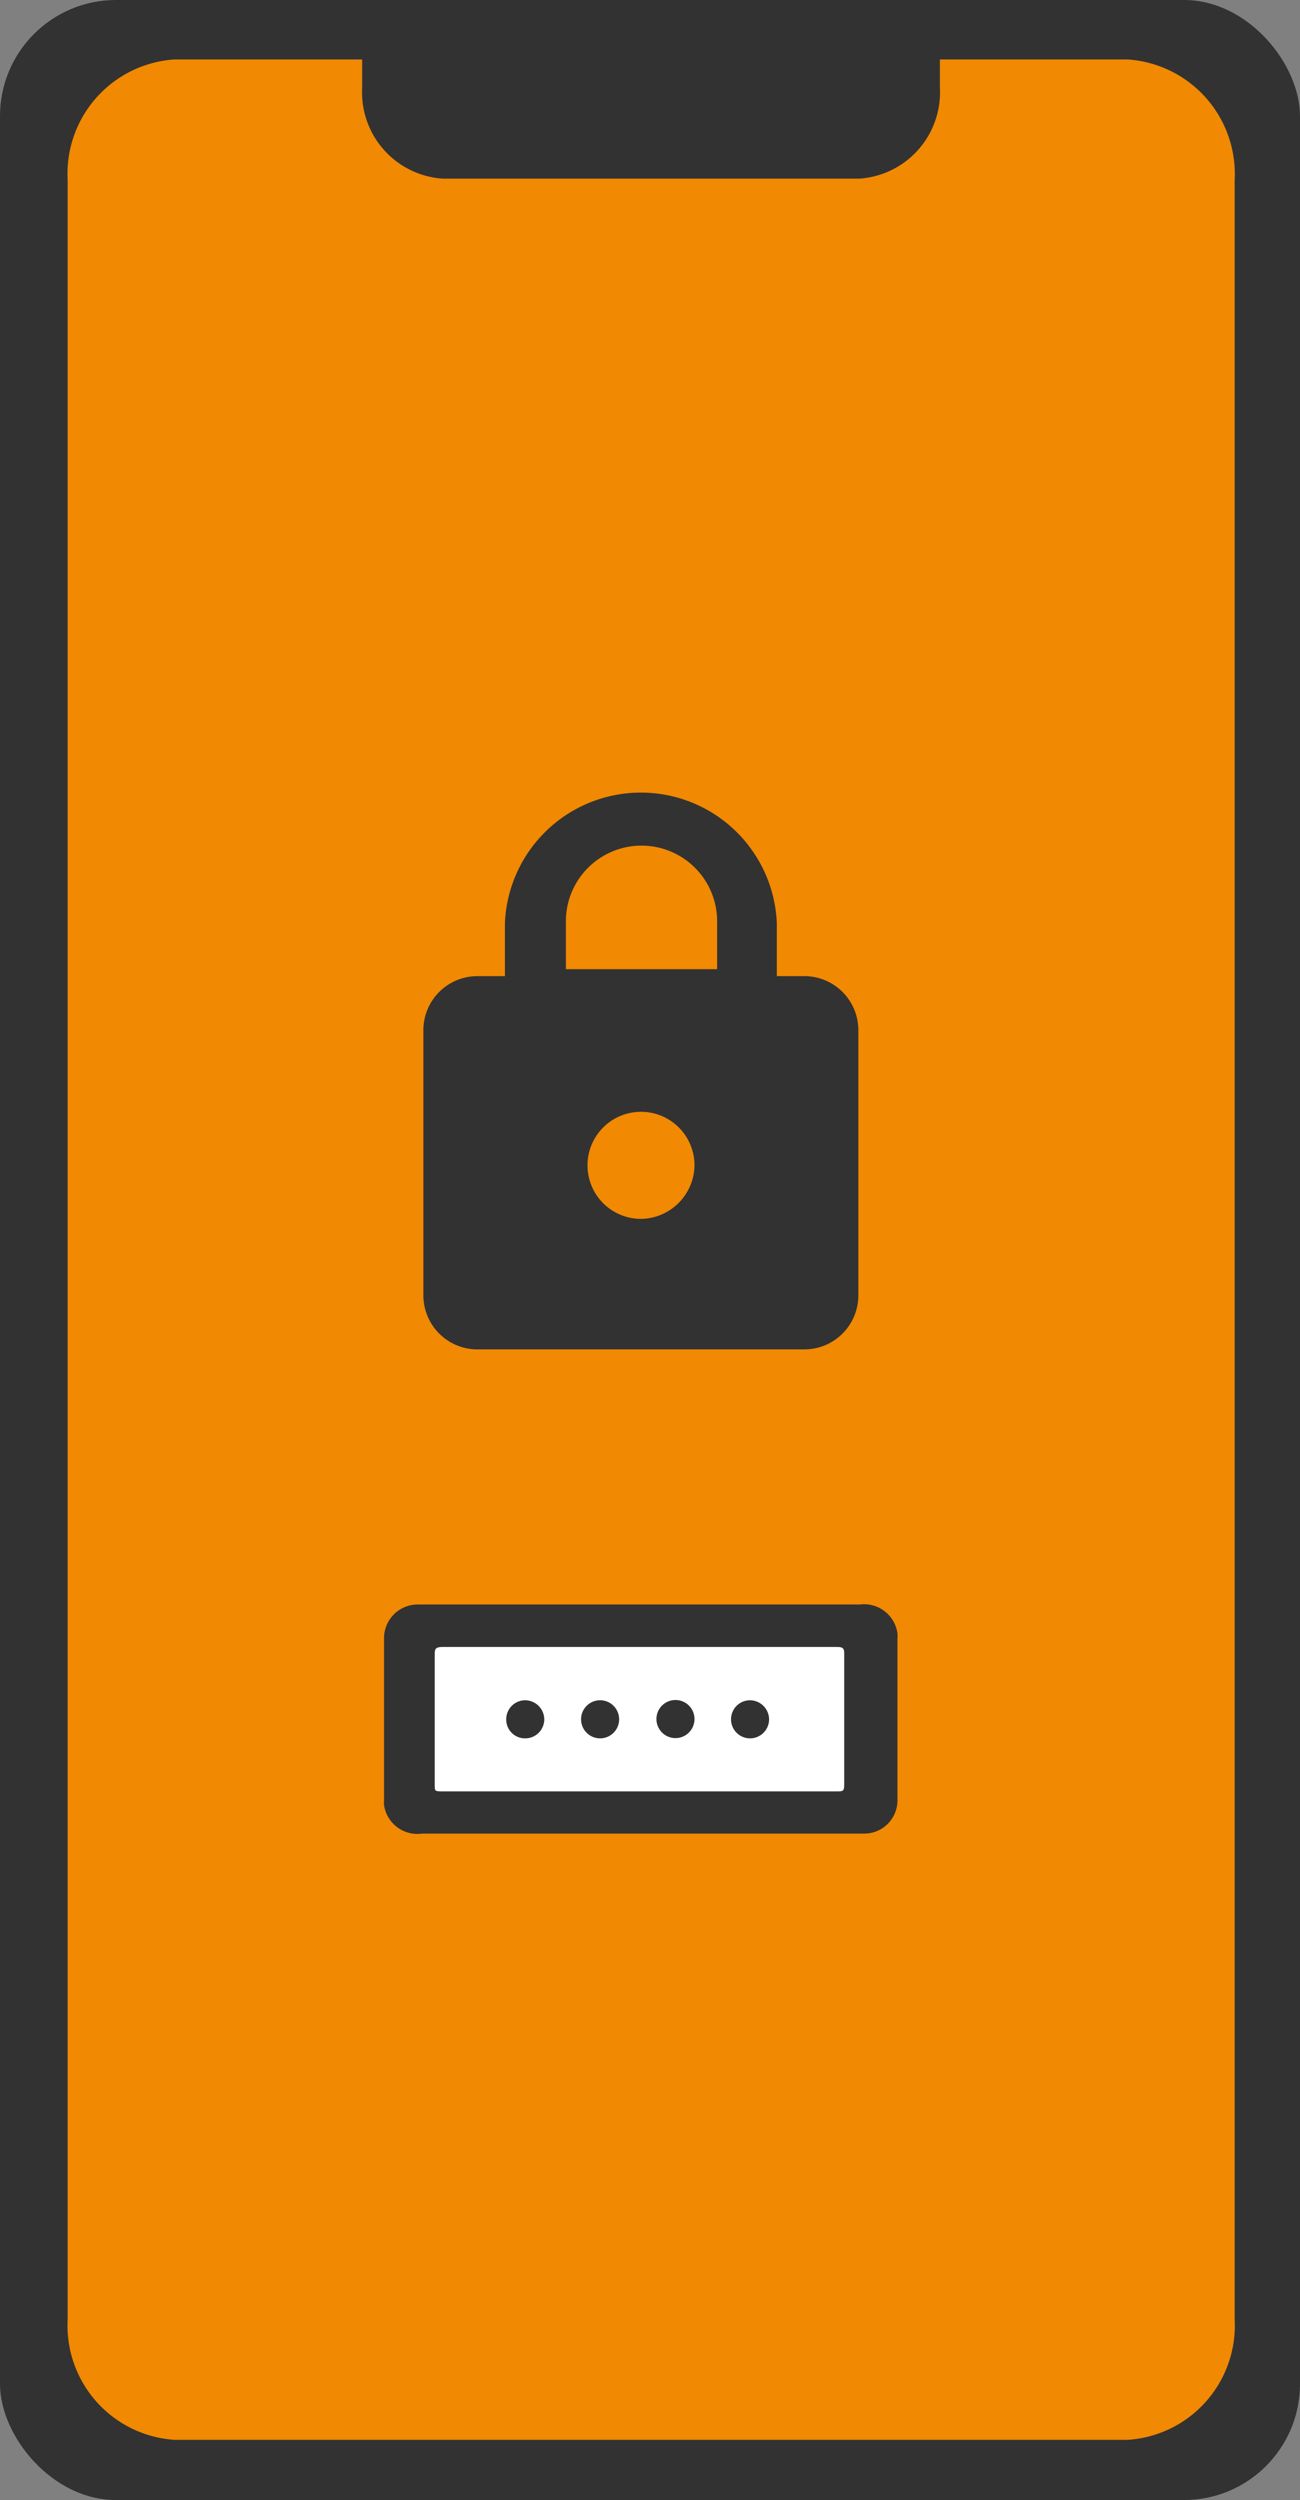
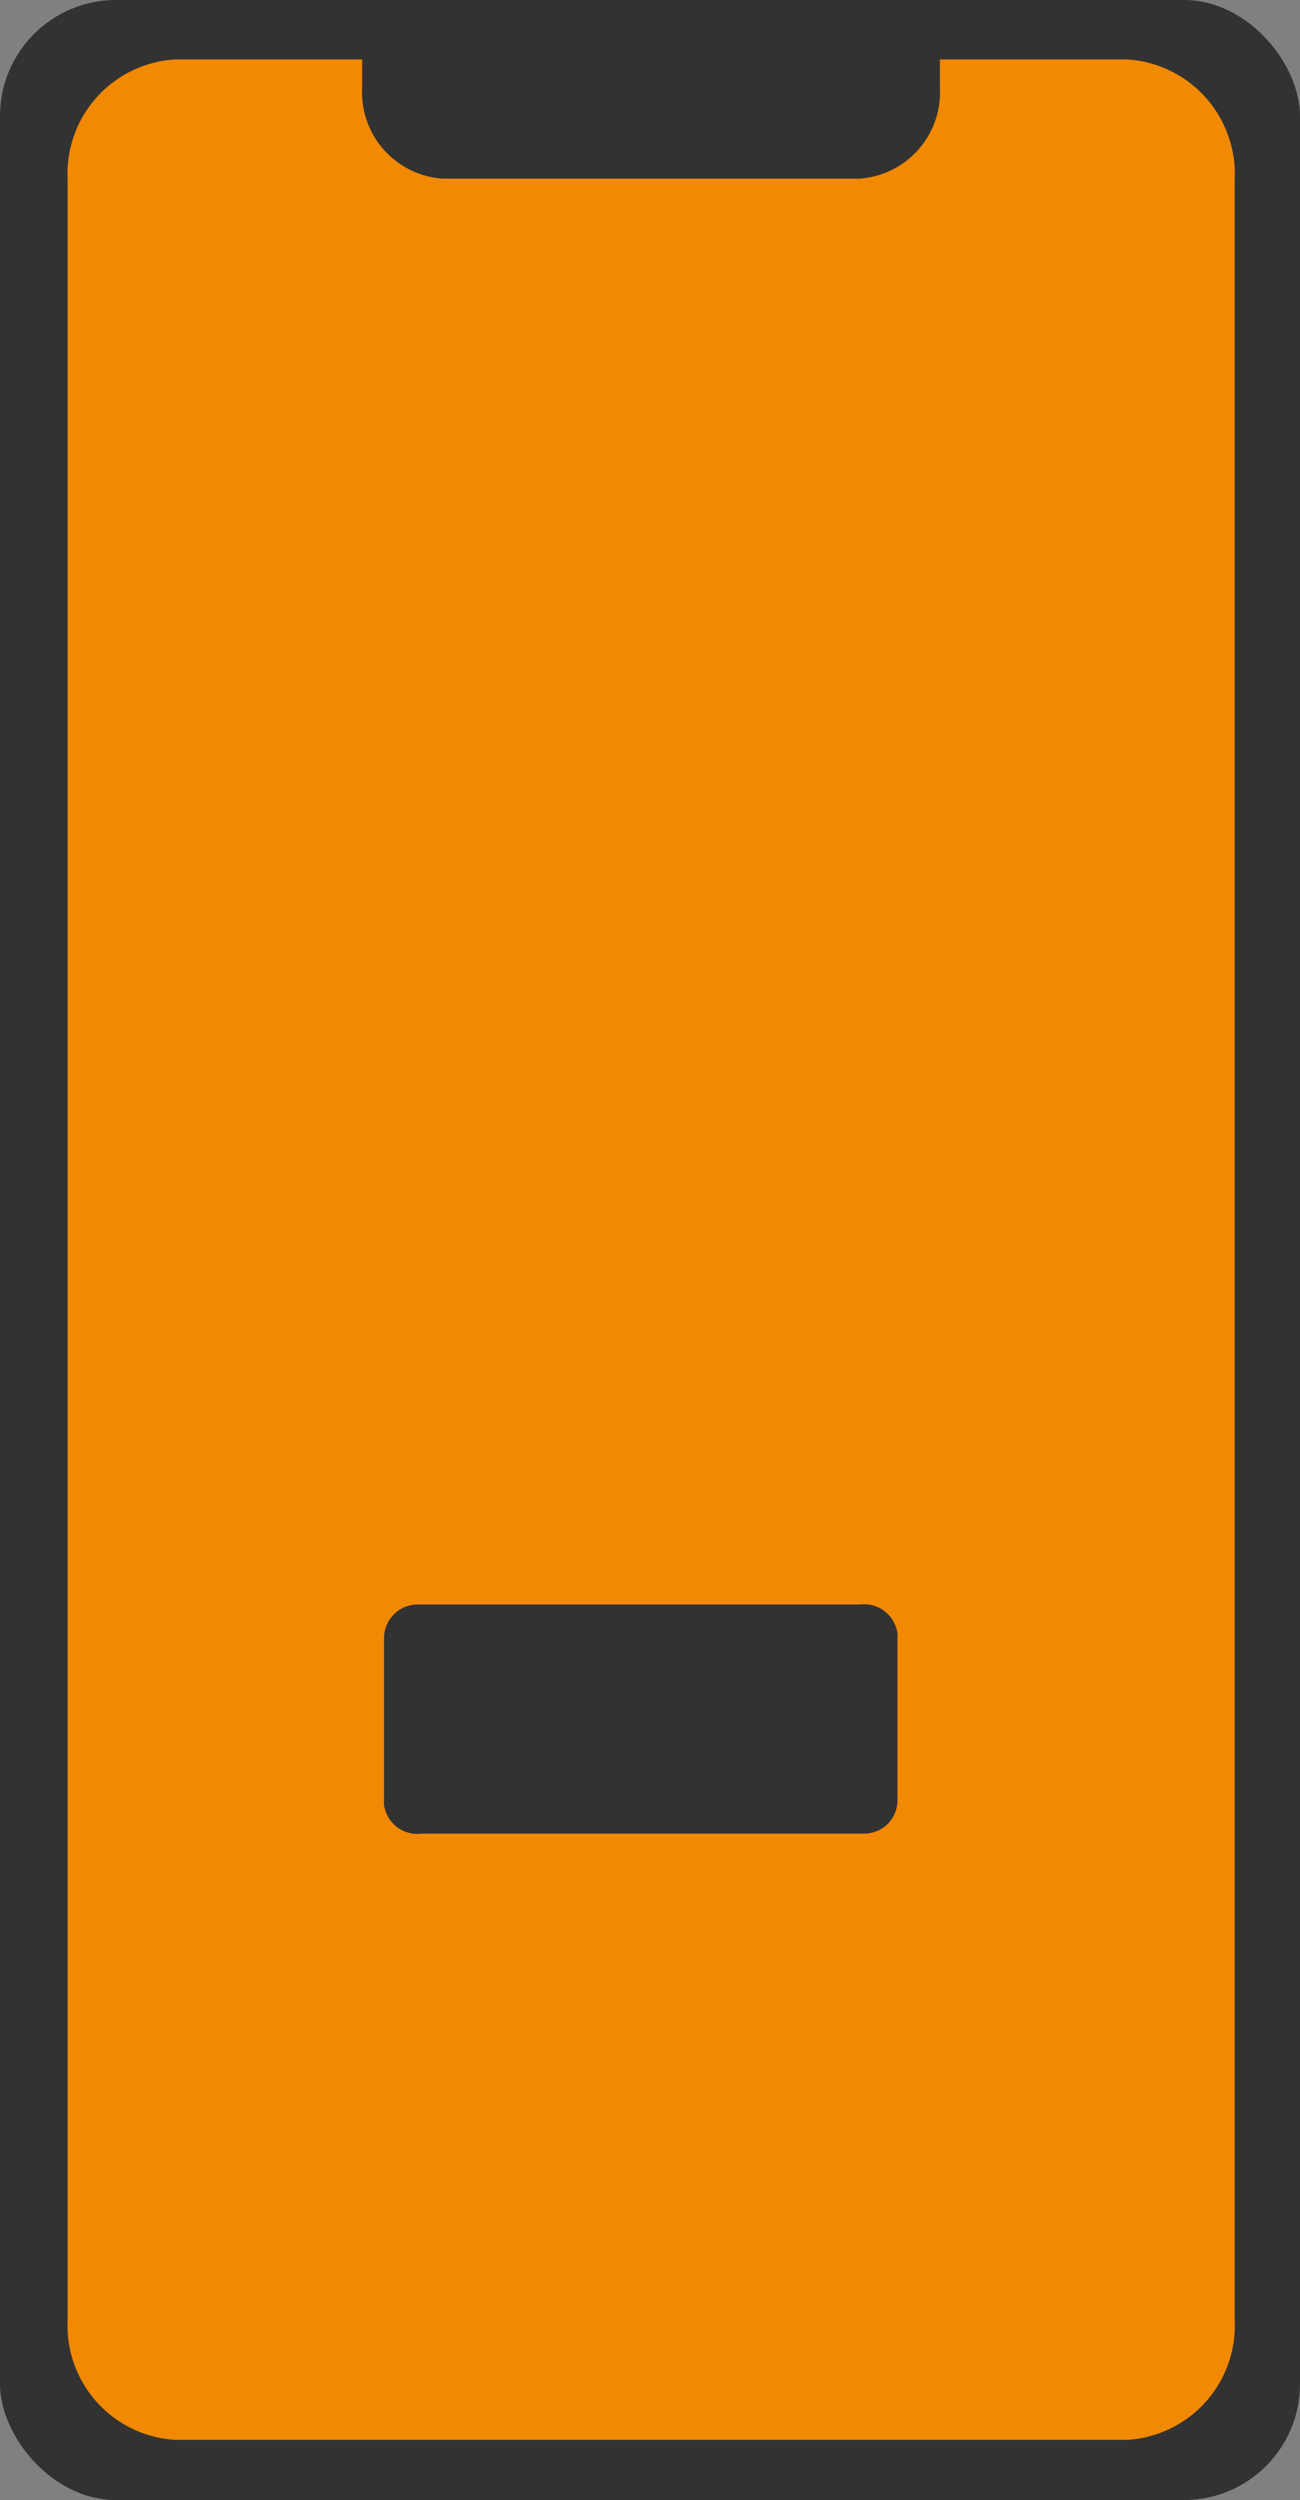
<svg xmlns="http://www.w3.org/2000/svg" viewBox="0 0 50.54 97.12">
  <rect x="0" y="0" width="50.54" height="97.12" fill="#808080" stroke="none" />
  <defs>
    <style>.cls-1{fill:#323232;}.cls-2{fill:#f18903;}.cls-3{fill:#fff;}</style>
  </defs>
  <g id="レイヤー_2" data-name="レイヤー 2">
    <g id="レイヤー_1-2" data-name="レイヤー 1">
      <rect id="長方形_3294" data-name="長方形 3294" class="cls-1" width="50.54" height="97.12" rx="4.51" />
      <path id="パス_3395" data-name="パス 3395" class="cls-2" d="M48,90.1a4.45,4.45,0,0,1-4.15,4.68H6.78A4.45,4.45,0,0,1,2.63,90.1V7A4.45,4.45,0,0,1,6.78,2.31h7.3V3.4a3.36,3.36,0,0,0,3.14,3.54H33.4A3.36,3.36,0,0,0,36.54,3.4V2.31h7.3A4.46,4.46,0,0,1,48,7Z" />
      <path id="パス_3396" data-name="パス 3396" class="cls-1" d="M24.88,71.23H16.41a1.31,1.31,0,0,1-1.48-1.11,1.48,1.48,0,0,1,0-.21V63.66a1.31,1.31,0,0,1,1.28-1.33H33.43a1.31,1.31,0,0,1,1.46,1.12,1.34,1.34,0,0,1,0,.2v6.27a1.29,1.29,0,0,1-1.29,1.31H24.88Z" />
-       <path id="パス_3397" data-name="パス 3397" class="cls-3" d="M24.86,69.59h7.68c.21,0,.28,0,.28-.24q0-2.56,0-5.13c0-.2-.07-.24-.28-.24H17.21c-.24,0-.31.05-.31.26,0,1.69,0,3.38,0,5.07,0,.28,0,.28.32.28Z" />
      <path id="パス_3398" data-name="パス 3398" class="cls-1" d="M20.43,67.53a.73.73,0,0,1-.75-.73.74.74,0,0,1,.72-.75.75.75,0,0,1,.76.73h0A.74.74,0,0,1,20.43,67.53Z" />
      <path id="パス_3399" data-name="パス 3399" class="cls-1" d="M24.07,66.8a.74.74,0,1,1-.73-.75h0A.74.74,0,0,1,24.07,66.8Z" />
      <path id="パス_3400" data-name="パス 3400" class="cls-1" d="M27,66.78a.74.74,0,0,1-1.48,0,.74.74,0,1,1,1.48,0Z" />
      <path id="パス_3401" data-name="パス 3401" class="cls-1" d="M29.9,66.79a.74.74,0,1,1-.74-.74h0A.75.75,0,0,1,29.9,66.79Z" />
-       <path id="パス_3402" data-name="パス 3402" class="cls-1" d="M31.26,37.92H30.2V35.85a5.29,5.29,0,0,0-10.57,0v2.07H18.58A2.1,2.1,0,0,0,16.46,40V50.35a2.1,2.1,0,0,0,2.12,2.07H31.26a2.1,2.1,0,0,0,2.11-2.07V40A2.1,2.1,0,0,0,31.26,37.92Zm-6.35,9.43h0A2.08,2.08,0,1,1,27,45.28a2.11,2.11,0,0,1-2.11,2.07ZM22,37.65V35.79a2.94,2.94,0,0,1,5.88,0v1.86Z" />
    </g>
  </g>
</svg>